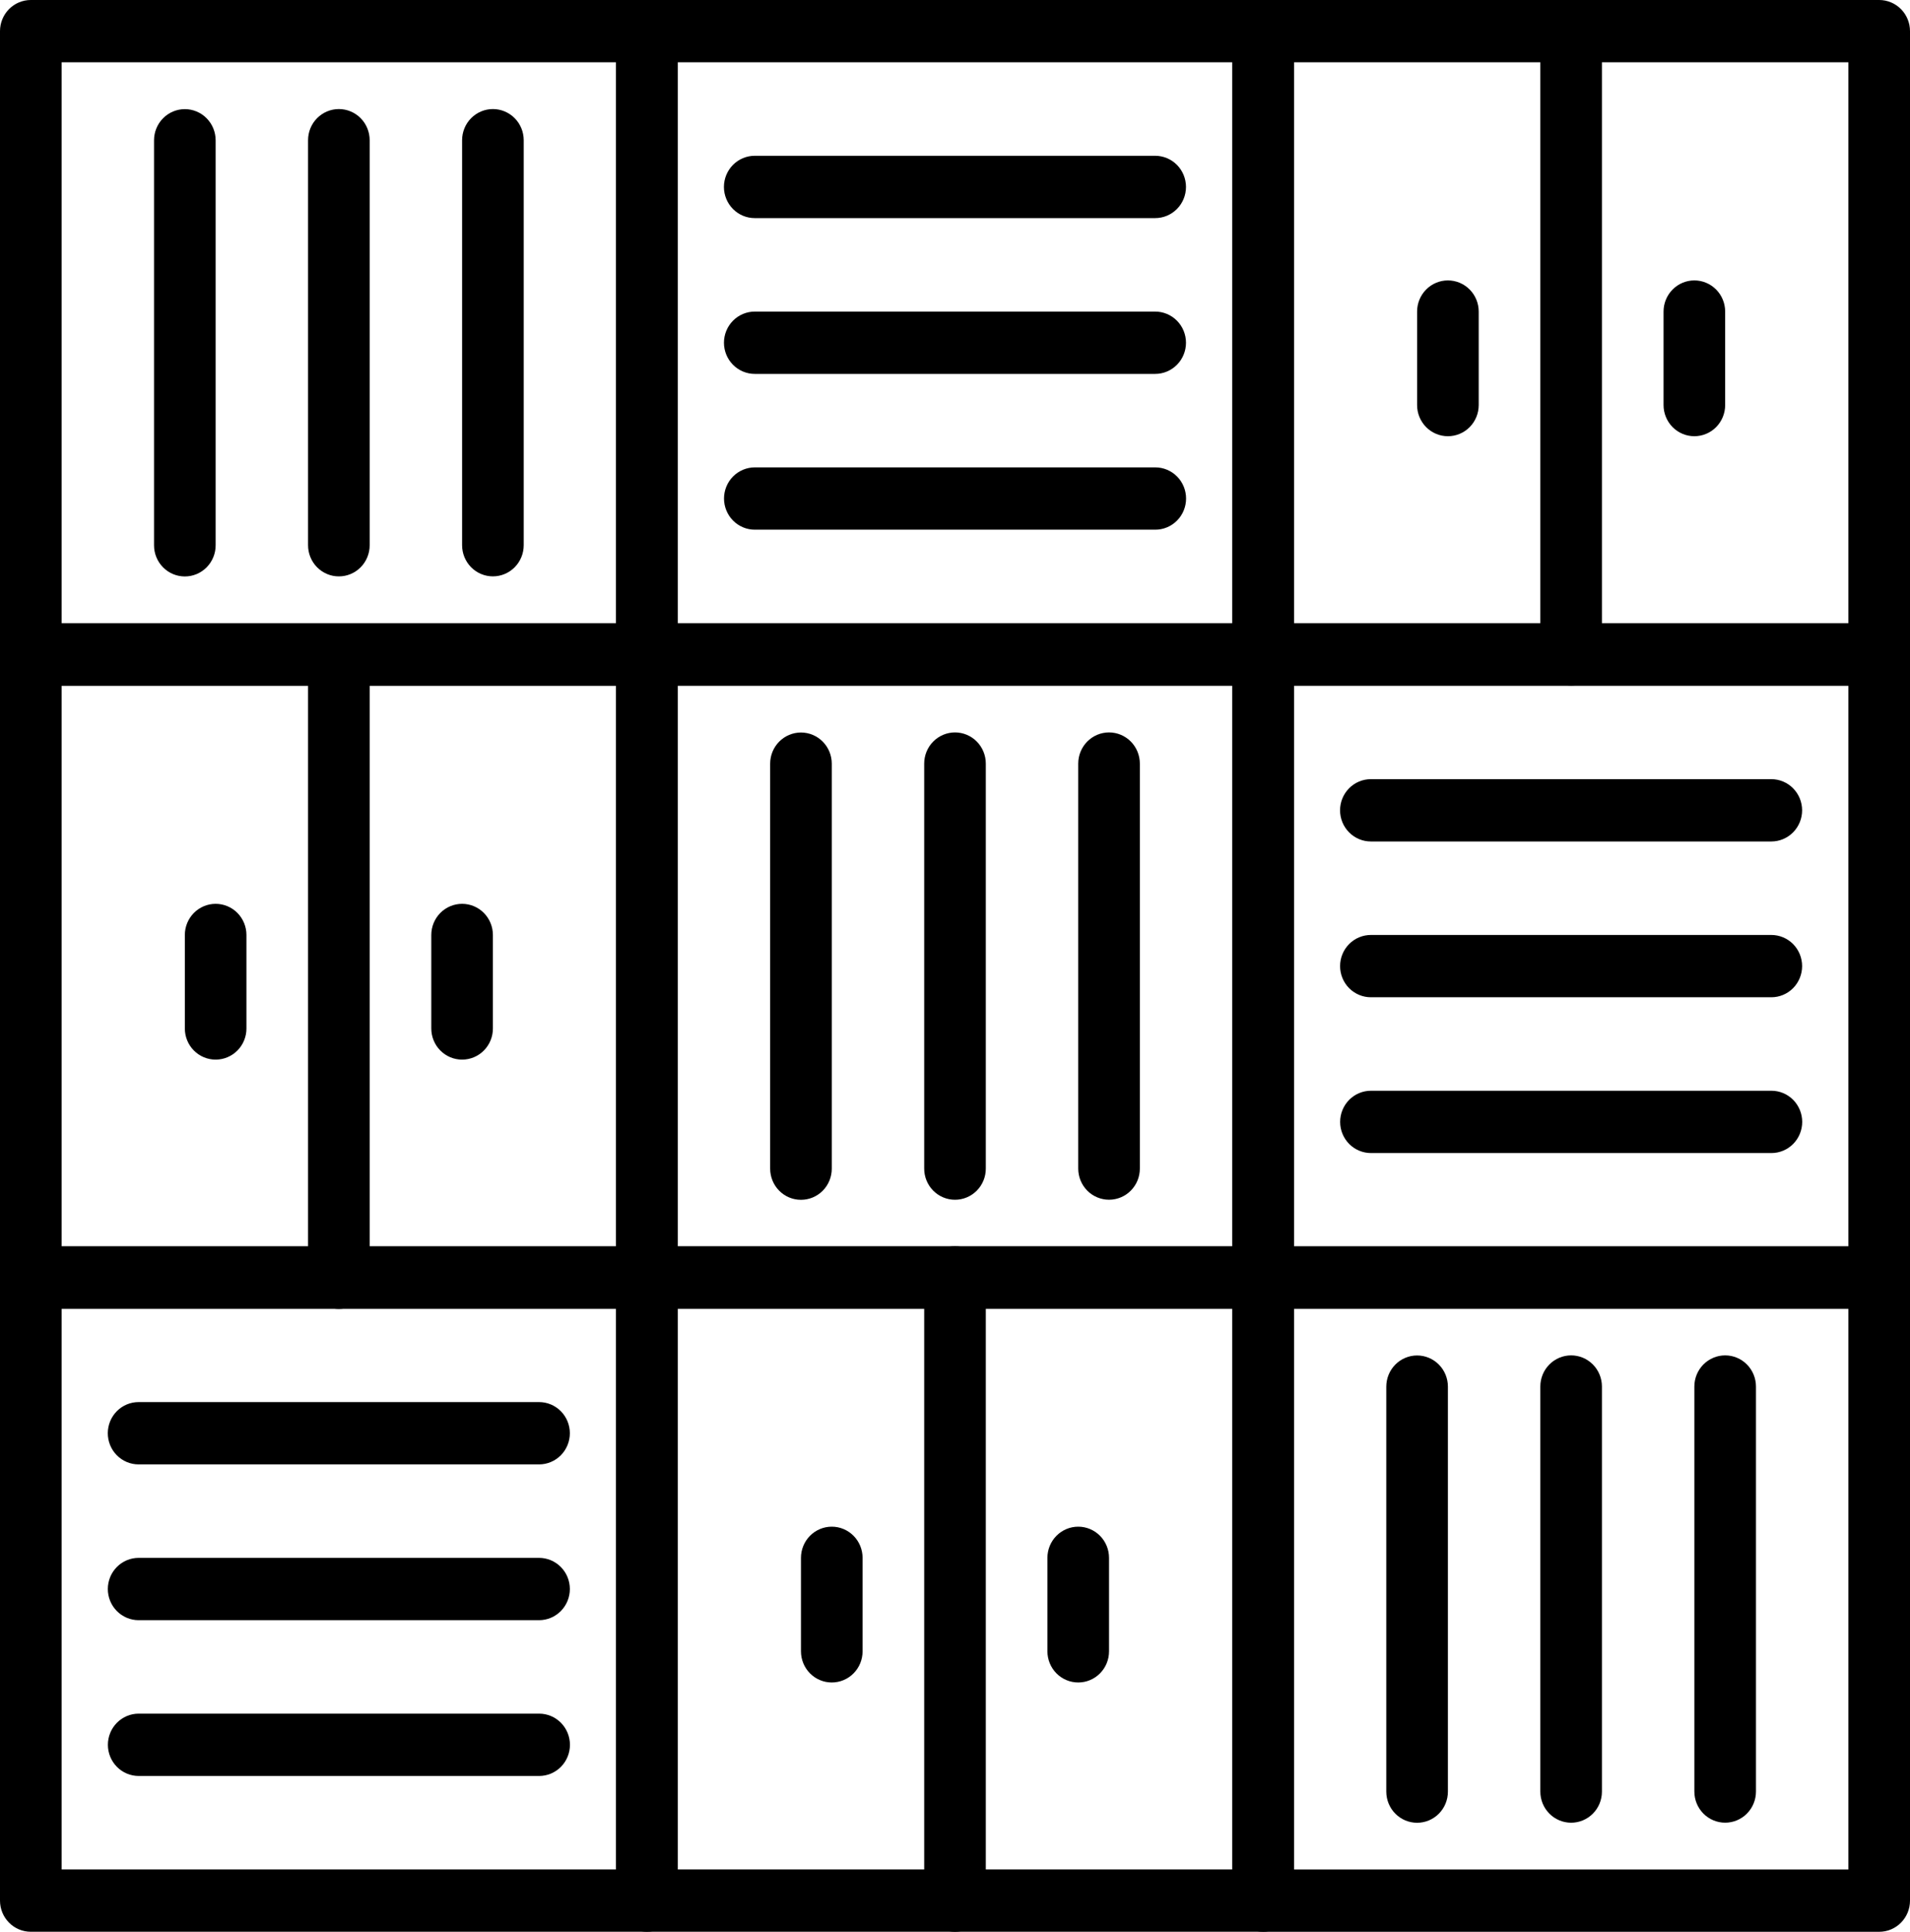
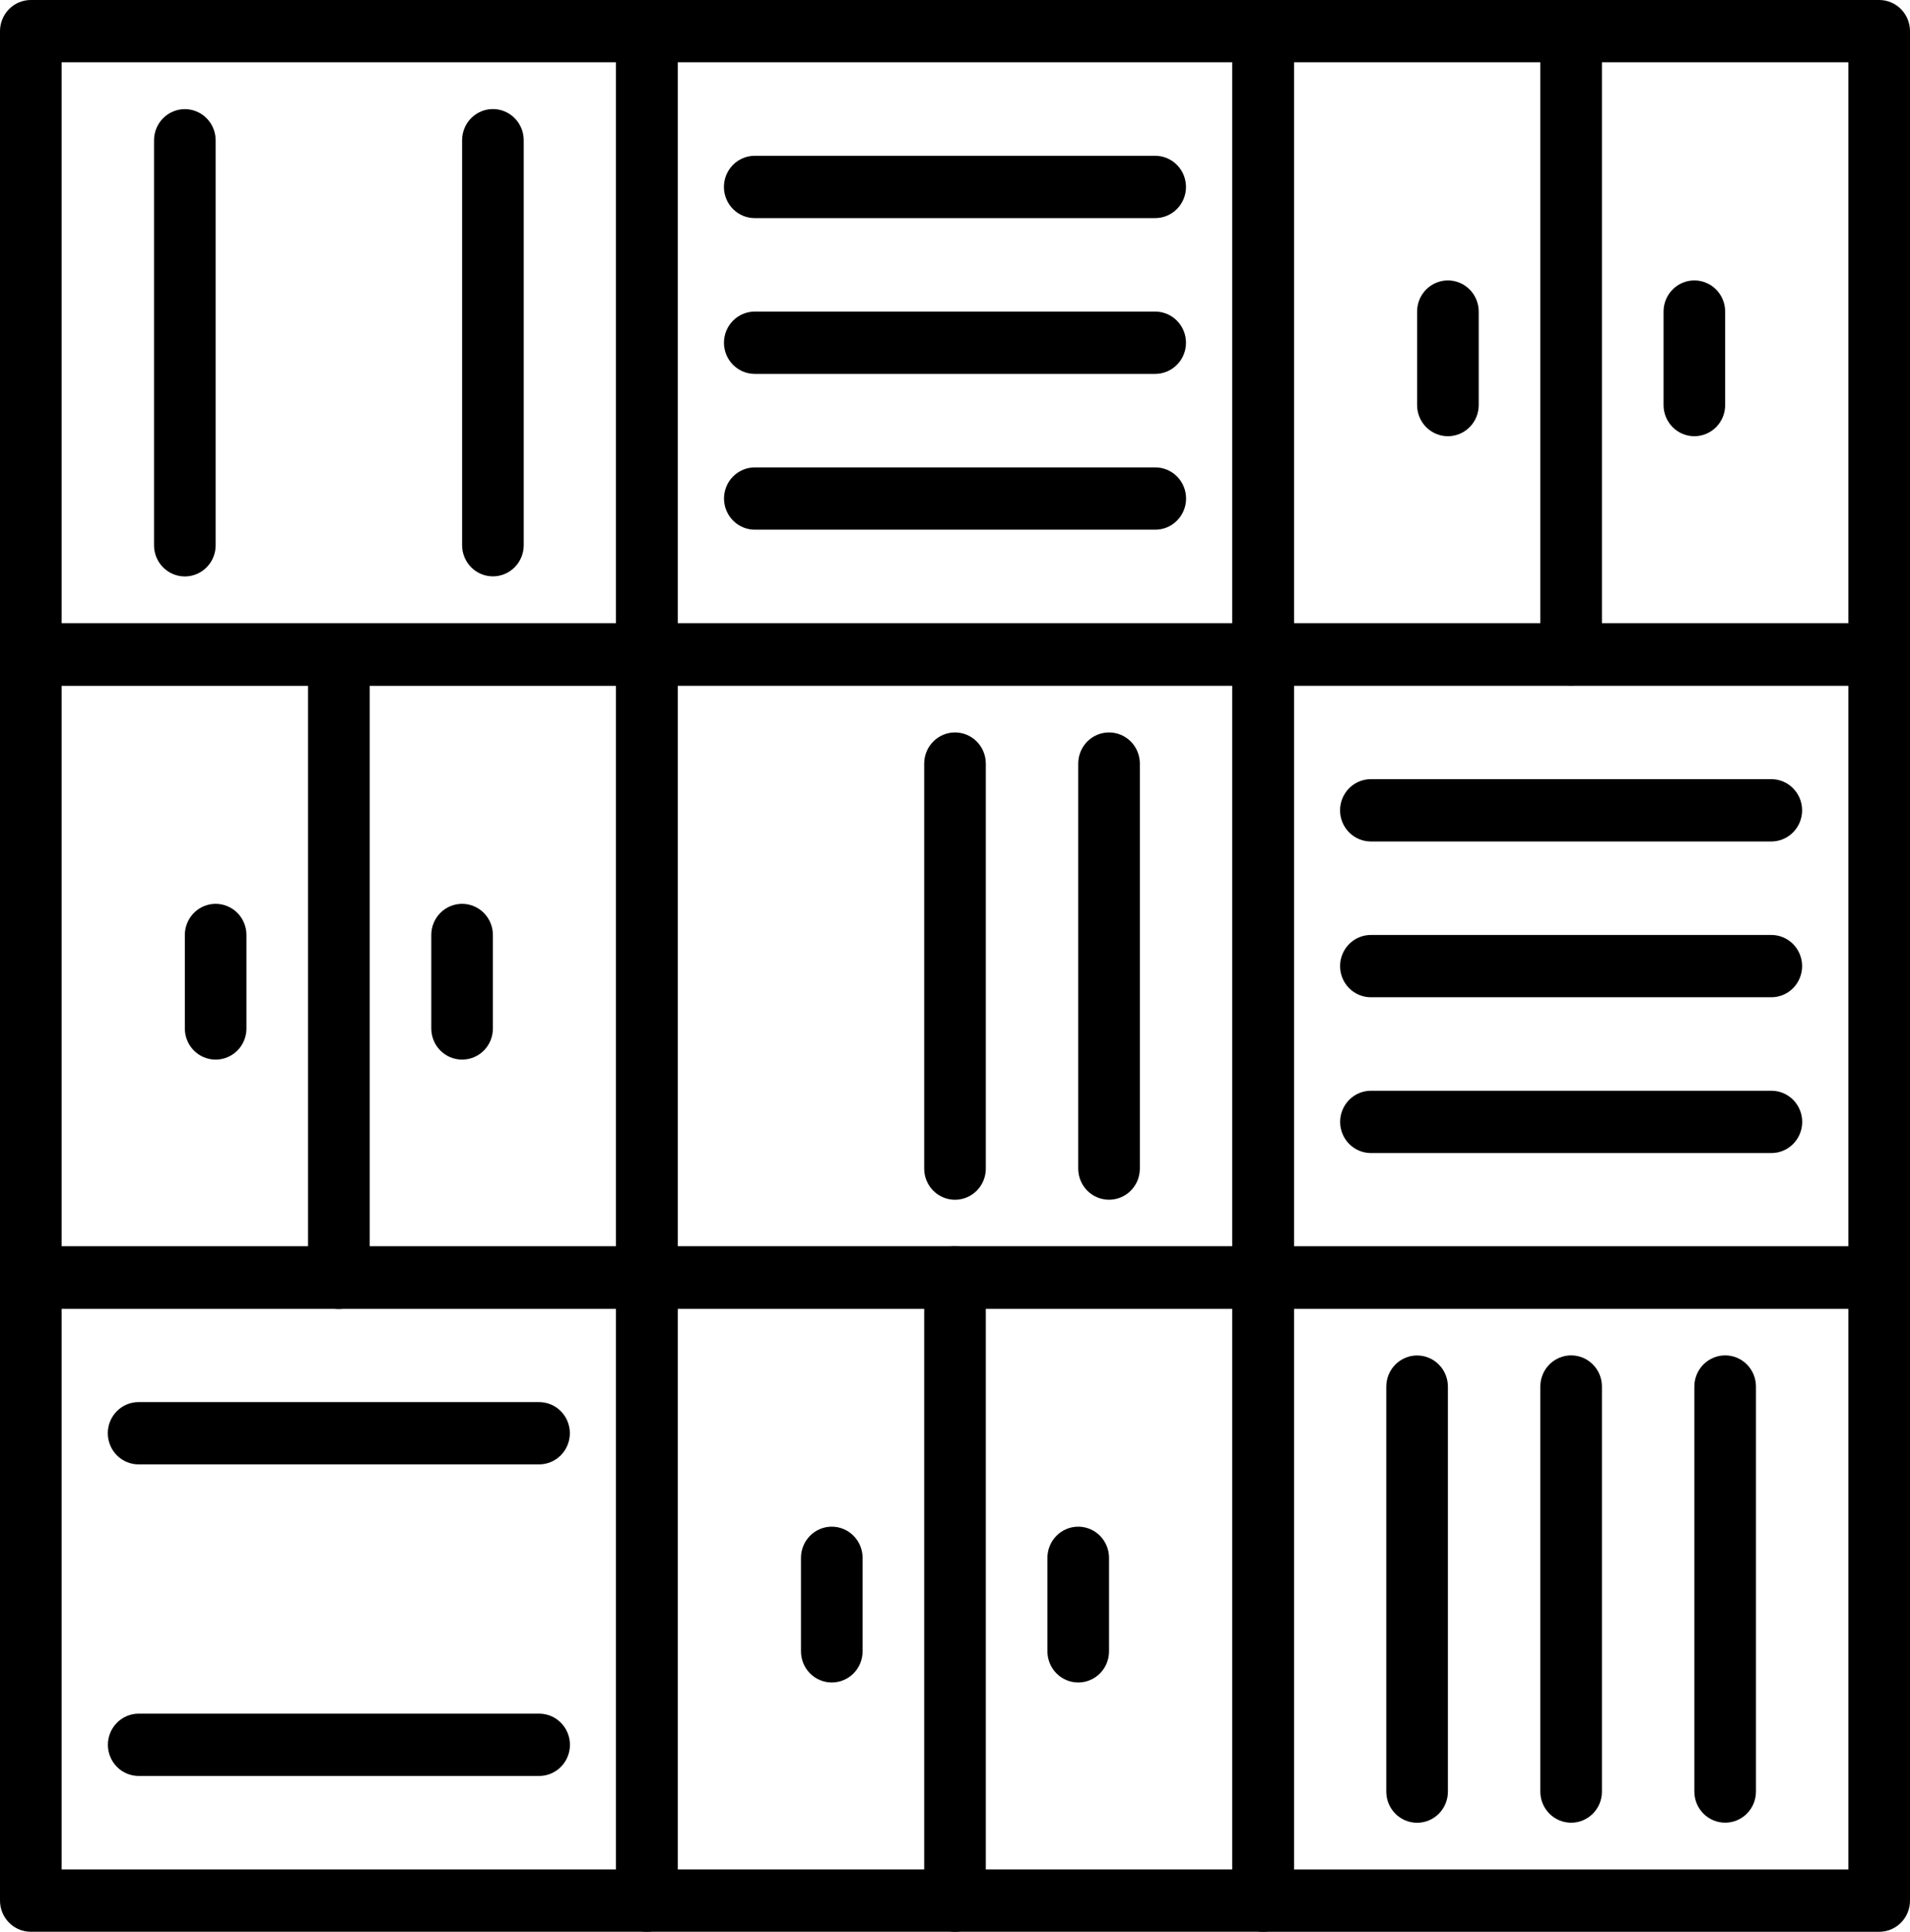
<svg xmlns="http://www.w3.org/2000/svg" width="174" height="176" viewBox="0 0 174 176" fill="none">
  <path d="M143.129 62.455C142.76 62.455 142.395 62.381 142.055 62.239C141.714 62.096 141.405 61.887 141.144 61.623C140.883 61.36 140.677 61.047 140.536 60.702C140.395 60.358 140.322 59.989 140.323 59.616V2.839C140.323 2.086 140.618 1.364 141.144 0.831C141.671 0.299 142.385 0 143.129 0C143.873 0 144.587 0.299 145.113 0.831C145.64 1.364 145.935 2.086 145.935 2.839V59.616C145.936 59.989 145.863 60.358 145.722 60.702C145.581 61.047 145.375 61.36 145.114 61.623C144.853 61.887 144.544 62.096 144.203 62.239C143.863 62.381 143.498 62.455 143.129 62.455Z" fill="black" />
  <path d="M131.903 39.742C131.535 39.742 131.169 39.669 130.829 39.526C130.488 39.384 130.179 39.175 129.918 38.911C129.658 38.647 129.451 38.334 129.31 37.99C129.169 37.645 129.096 37.276 129.097 36.903V28.387C129.097 27.634 129.392 26.912 129.919 26.38C130.445 25.847 131.159 25.548 131.903 25.548C132.647 25.548 133.361 25.847 133.888 26.38C134.414 26.912 134.71 27.634 134.71 28.387V36.903C134.71 37.276 134.637 37.645 134.496 37.99C134.355 38.334 134.149 38.647 133.888 38.911C133.627 39.175 133.318 39.384 132.977 39.526C132.637 39.669 132.272 39.742 131.903 39.742Z" fill="black" />
  <path d="M154.355 39.742C153.986 39.742 153.621 39.669 153.281 39.526C152.94 39.384 152.631 39.175 152.37 38.911C152.109 38.647 151.903 38.334 151.762 37.99C151.621 37.645 151.548 37.276 151.548 36.903V28.387C151.548 27.634 151.844 26.912 152.37 26.38C152.897 25.847 153.61 25.548 154.355 25.548C155.099 25.548 155.813 25.847 156.339 26.38C156.866 26.912 157.161 27.634 157.161 28.387V36.903C157.161 37.276 157.089 37.645 156.948 37.99C156.807 38.334 156.6 38.647 156.34 38.911C156.079 39.175 155.77 39.384 155.429 39.526C155.088 39.669 154.723 39.742 154.355 39.742Z" fill="black" />
  <path d="M171.194 62.452H115.065C114.696 62.452 114.331 62.379 113.99 62.236C113.65 62.093 113.34 61.884 113.08 61.621C112.819 61.357 112.612 61.044 112.471 60.7C112.33 60.355 112.258 59.986 112.258 59.613V2.839C112.258 2.466 112.33 2.097 112.471 1.752C112.612 1.408 112.819 1.095 113.08 0.831C113.34 0.567 113.65 0.358 113.99 0.216C114.331 0.073 114.696 -0 115.065 4.61716e-07H171.194C171.562 -0 171.927 0.073 172.268 0.216C172.608 0.358 172.918 0.567 173.178 0.831C173.439 1.095 173.646 1.408 173.787 1.752C173.928 2.097 174 2.466 174 2.839V59.613C174 59.986 173.928 60.355 173.787 60.7C173.646 61.044 173.439 61.357 173.178 61.621C172.918 61.884 172.608 62.093 172.268 62.236C171.927 62.379 171.562 62.452 171.194 62.452ZM117.871 56.774H168.387V5.677H117.871V56.774Z" fill="black" />
  <path d="M30.871 119.254C30.502 119.254 30.137 119.181 29.797 119.038C29.456 118.895 29.147 118.686 28.886 118.423C28.625 118.159 28.419 117.846 28.278 117.502C28.137 117.157 28.064 116.788 28.064 116.415V59.635C28.064 58.882 28.36 58.16 28.886 57.628C29.413 57.096 30.127 56.796 30.871 56.796C31.615 56.796 32.329 57.096 32.855 57.628C33.382 58.16 33.677 58.882 33.677 59.635V116.415C33.678 116.788 33.605 117.157 33.464 117.502C33.323 117.846 33.117 118.159 32.856 118.423C32.595 118.686 32.286 118.895 31.945 119.038C31.605 119.181 31.239 119.254 30.871 119.254Z" fill="black" />
  <path d="M19.645 96.538C19.276 96.538 18.911 96.465 18.571 96.323C18.23 96.18 17.921 95.971 17.66 95.707C17.399 95.444 17.193 95.131 17.052 94.786C16.911 94.442 16.838 94.072 16.839 93.7V85.183C16.839 84.431 17.134 83.709 17.661 83.176C18.187 82.644 18.901 82.345 19.645 82.345C20.389 82.345 21.103 82.644 21.63 83.176C22.156 83.709 22.451 84.431 22.451 85.183V93.7C22.452 94.072 22.379 94.442 22.238 94.786C22.097 95.131 21.891 95.444 21.63 95.707C21.369 95.971 21.06 96.18 20.719 96.323C20.379 96.465 20.014 96.538 19.645 96.538Z" fill="black" />
  <path d="M42.097 96.538C41.728 96.538 41.363 96.465 41.023 96.323C40.682 96.18 40.372 95.971 40.112 95.707C39.851 95.444 39.644 95.131 39.504 94.786C39.362 94.442 39.29 94.072 39.29 93.7V85.183C39.29 84.431 39.586 83.709 40.112 83.176C40.639 82.644 41.352 82.345 42.097 82.345C42.841 82.345 43.555 82.644 44.081 83.176C44.608 83.709 44.903 84.431 44.903 85.183V93.7C44.903 94.072 44.831 94.442 44.69 94.786C44.549 95.131 44.342 95.444 44.082 95.707C43.821 95.971 43.512 96.18 43.171 96.323C42.83 96.465 42.465 96.538 42.097 96.538Z" fill="black" />
  <path d="M58.935 119.25H2.806C2.438 119.251 2.073 119.177 1.732 119.035C1.392 118.892 1.082 118.683 0.822 118.419C0.561 118.156 0.354 117.843 0.213 117.498C0.072 117.154 -0 116.785 4.72637e-07 116.412V59.638C-0 59.265 0.072 58.895 0.213 58.551C0.354 58.206 0.561 57.893 0.822 57.63C1.082 57.366 1.392 57.157 1.732 57.014C2.073 56.872 2.438 56.799 2.806 56.799H58.935C59.304 56.799 59.669 56.872 60.01 57.014C60.35 57.157 60.66 57.366 60.92 57.63C61.181 57.893 61.388 58.206 61.529 58.551C61.67 58.895 61.742 59.265 61.742 59.638V116.412C61.742 116.785 61.67 117.154 61.529 117.498C61.388 117.843 61.181 118.156 60.92 118.419C60.66 118.683 60.35 118.892 60.01 119.035C59.669 119.177 59.304 119.251 58.935 119.25ZM5.613 113.573H56.129V62.476H5.613V113.573Z" fill="black" />
  <path d="M87 176C86.631 176 86.266 175.927 85.926 175.784C85.585 175.642 85.276 175.433 85.015 175.169C84.754 174.906 84.548 174.592 84.407 174.248C84.266 173.903 84.193 173.534 84.194 173.161V116.382C84.194 115.629 84.489 114.907 85.016 114.374C85.542 113.842 86.256 113.543 87 113.543C87.744 113.543 88.458 113.842 88.984 114.374C89.511 114.907 89.806 115.629 89.806 116.382V173.161C89.807 173.534 89.734 173.903 89.593 174.248C89.452 174.592 89.246 174.906 88.985 175.169C88.724 175.433 88.415 175.642 88.074 175.784C87.734 175.927 87.369 176 87 176Z" fill="black" />
  <path d="M75.774 153.285C75.406 153.285 75.041 153.212 74.7 153.069C74.359 152.927 74.05 152.718 73.789 152.454C73.529 152.19 73.322 151.877 73.181 151.533C73.04 151.188 72.968 150.819 72.968 150.446V141.93C72.968 141.177 73.263 140.455 73.79 139.923C74.316 139.39 75.03 139.091 75.774 139.091C76.519 139.091 77.232 139.39 77.759 139.923C78.285 140.455 78.581 141.177 78.581 141.93V150.446C78.581 150.819 78.508 151.188 78.368 151.533C78.227 151.877 78.02 152.19 77.759 152.454C77.499 152.718 77.189 152.927 76.849 153.069C76.508 153.212 76.143 153.285 75.774 153.285Z" fill="black" />
  <path d="M98.226 153.285C97.857 153.285 97.492 153.212 97.152 153.069C96.811 152.927 96.502 152.718 96.241 152.454C95.98 152.19 95.774 151.877 95.633 151.533C95.492 151.188 95.419 150.819 95.419 150.446V141.93C95.419 141.177 95.715 140.455 96.241 139.923C96.768 139.39 97.482 139.091 98.226 139.091C98.97 139.091 99.684 139.39 100.21 139.923C100.737 140.455 101.032 141.177 101.032 141.93V150.446C101.033 150.819 100.96 151.188 100.819 151.533C100.678 151.877 100.471 152.19 100.211 152.454C99.95 152.718 99.641 152.927 99.3 153.069C98.96 153.212 98.594 153.285 98.226 153.285Z" fill="black" />
  <path d="M115.065 175.997H58.936C58.567 175.997 58.202 175.924 57.861 175.781C57.521 175.639 57.211 175.43 56.951 175.166C56.69 174.902 56.483 174.589 56.342 174.245C56.201 173.9 56.129 173.531 56.129 173.158V116.384C56.129 116.011 56.201 115.642 56.342 115.298C56.483 114.953 56.69 114.64 56.951 114.376C57.211 114.113 57.521 113.904 57.861 113.761C58.202 113.618 58.567 113.545 58.936 113.545H115.065C115.433 113.545 115.798 113.618 116.139 113.761C116.479 113.904 116.789 114.113 117.05 114.376C117.31 114.64 117.517 114.953 117.658 115.298C117.799 115.642 117.871 116.011 117.871 116.384V173.158C117.871 173.531 117.799 173.9 117.658 174.245C117.517 174.589 117.31 174.902 117.05 175.166C116.789 175.43 116.479 175.639 116.139 175.781C115.798 175.924 115.433 175.997 115.065 175.997ZM61.742 170.32H112.258V119.223H61.742V170.32Z" fill="black" />
  <path d="M171.194 119.246H115.065C114.696 119.246 114.331 119.173 113.99 119.03C113.65 118.887 113.34 118.678 113.08 118.415C112.819 118.151 112.612 117.838 112.471 117.493C112.33 117.149 112.258 116.78 112.258 116.407V59.633C112.258 59.26 112.33 58.891 112.471 58.546C112.612 58.202 112.819 57.889 113.08 57.625C113.34 57.361 113.65 57.152 113.99 57.01C114.331 56.867 114.696 56.794 115.065 56.794H171.194C171.562 56.794 171.927 56.867 172.268 57.01C172.608 57.152 172.918 57.361 173.178 57.625C173.439 57.889 173.646 58.202 173.787 58.546C173.928 58.891 174 59.26 174 59.633V116.407C174 116.78 173.928 117.149 173.787 117.493C173.646 117.838 173.439 118.151 173.178 118.415C172.918 118.678 172.608 118.887 172.268 119.03C171.927 119.173 171.562 119.246 171.194 119.246ZM117.871 113.568H168.387V62.471H117.871V113.568Z" fill="black" />
  <path d="M161.366 76.665H124.884C124.14 76.665 123.426 76.366 122.9 75.833C122.374 75.301 122.078 74.579 122.078 73.826C122.078 73.073 122.374 72.351 122.9 71.819C123.426 71.286 124.14 70.987 124.884 70.987H161.365C162.11 70.987 162.824 71.286 163.35 71.819C163.876 72.351 164.172 73.073 164.172 73.826C164.172 74.579 163.876 75.301 163.35 75.833C162.824 76.366 162.11 76.665 161.366 76.665Z" fill="black" />
  <path d="M161.374 105.051H124.893C124.149 105.051 123.435 104.752 122.908 104.22C122.382 103.688 122.086 102.966 122.086 102.213C122.086 101.46 122.382 100.738 122.908 100.205C123.435 99.673 124.149 99.374 124.893 99.374H161.374C162.118 99.374 162.832 99.673 163.358 100.205C163.885 100.738 164.18 101.46 164.18 102.213C164.18 102.966 163.885 103.688 163.358 104.22C162.832 104.752 162.118 105.051 161.374 105.051Z" fill="black" />
  <path d="M161.366 90.858H124.887C124.143 90.858 123.429 90.559 122.903 90.027C122.376 89.494 122.081 88.772 122.081 88.019C122.081 87.266 122.376 86.544 122.903 86.012C123.429 85.48 124.143 85.181 124.887 85.181H161.366C162.11 85.181 162.824 85.48 163.35 86.012C163.876 86.544 164.172 87.266 164.172 88.019C164.172 88.772 163.876 89.494 163.35 90.027C162.824 90.559 162.11 90.858 161.366 90.858Z" fill="black" />
  <path d="M58.935 175.997H2.806C2.438 175.997 2.073 175.924 1.732 175.781C1.392 175.639 1.082 175.43 0.822 175.166C0.561 174.902 0.354 174.589 0.213 174.245C0.072 173.9 -0 173.531 4.72637e-07 173.158V116.384C-0 116.011 0.072 115.642 0.213 115.298C0.354 114.953 0.561 114.64 0.822 114.376C1.082 114.113 1.392 113.904 1.732 113.761C2.073 113.618 2.438 113.545 2.806 113.545H58.935C59.304 113.545 59.669 113.618 60.01 113.761C60.35 113.904 60.66 114.113 60.92 114.376C61.181 114.64 61.388 114.953 61.529 115.298C61.67 115.642 61.742 116.011 61.742 116.384V173.158C61.742 173.531 61.67 173.9 61.529 174.245C61.388 174.589 61.181 174.902 60.92 175.166C60.66 175.43 60.35 175.639 60.01 175.781C59.669 175.924 59.304 175.997 58.935 175.997ZM5.613 170.32H56.129V119.223H5.613V170.32Z" fill="black" />
  <path d="M49.108 133.416H12.626C11.882 133.416 11.168 133.117 10.642 132.585C10.116 132.052 9.82 131.33 9.82 130.577C9.82 129.825 10.116 129.103 10.642 128.57C11.168 128.038 11.882 127.739 12.626 127.739H49.107C49.852 127.739 50.566 128.038 51.092 128.57C51.618 129.103 51.914 129.825 51.914 130.577C51.914 131.33 51.618 132.052 51.092 132.585C50.566 133.117 49.852 133.416 49.108 133.416Z" fill="black" />
  <path d="M49.116 161.803H12.635C11.89 161.803 11.176 161.504 10.65 160.971C10.124 160.439 9.828 159.717 9.828 158.964C9.828 158.211 10.124 157.489 10.65 156.957C11.176 156.425 11.89 156.125 12.635 156.125H49.116C49.86 156.125 50.574 156.425 51.1 156.957C51.626 157.489 51.922 158.211 51.922 158.964C51.922 159.717 51.626 160.439 51.1 160.971C50.574 161.504 49.86 161.803 49.116 161.803Z" fill="black" />
-   <path d="M49.108 147.61H12.629C11.885 147.61 11.171 147.31 10.645 146.778C10.118 146.246 9.823 145.524 9.823 144.771C9.823 144.018 10.118 143.296 10.645 142.764C11.171 142.231 11.885 141.932 12.629 141.932H49.108C49.852 141.932 50.566 142.231 51.092 142.764C51.618 143.296 51.914 144.018 51.914 144.771C51.914 145.524 51.618 146.246 51.092 146.778C50.566 147.31 49.852 147.61 49.108 147.61Z" fill="black" />
  <path d="M115.065 62.452H58.936C58.567 62.452 58.202 62.379 57.861 62.236C57.521 62.093 57.211 61.884 56.951 61.621C56.69 61.357 56.483 61.044 56.342 60.7C56.201 60.355 56.129 59.986 56.129 59.613V2.839C56.129 2.466 56.201 2.097 56.342 1.752C56.483 1.408 56.69 1.095 56.951 0.831C57.211 0.567 57.521 0.358 57.861 0.216C58.202 0.073 58.567 -0 58.936 4.61716e-07H115.065C115.433 -0 115.798 0.073 116.139 0.216C116.479 0.358 116.789 0.567 117.05 0.831C117.31 1.095 117.517 1.408 117.658 1.752C117.799 2.097 117.871 2.466 117.871 2.839V59.613C117.871 59.986 117.799 60.355 117.658 60.7C117.517 61.044 117.31 61.357 117.05 61.621C116.789 61.884 116.479 62.093 116.139 62.236C115.798 62.379 115.433 62.452 115.065 62.452ZM61.742 56.774H112.258V5.677H61.742V56.774Z" fill="black" />
  <path d="M105.237 19.871H68.755C68.011 19.871 67.297 19.572 66.771 19.039C66.245 18.507 65.949 17.785 65.949 17.032C65.949 16.279 66.245 15.557 66.771 15.025C67.297 14.492 68.011 14.193 68.755 14.193H105.236C105.981 14.193 106.695 14.492 107.221 15.025C107.747 15.557 108.043 16.279 108.043 17.032C108.043 17.785 107.747 18.507 107.221 19.039C106.695 19.572 105.981 19.871 105.237 19.871Z" fill="black" />
  <path d="M105.245 48.258H68.764C68.02 48.258 67.306 47.959 66.779 47.426C66.253 46.894 65.957 46.172 65.957 45.419C65.957 44.666 66.253 43.944 66.779 43.412C67.306 42.88 68.02 42.581 68.764 42.581H105.245C105.989 42.581 106.703 42.88 107.229 43.412C107.756 43.944 108.051 44.666 108.051 45.419C108.051 46.172 107.756 46.894 107.229 47.426C106.703 47.959 105.989 48.258 105.245 48.258Z" fill="black" />
  <path d="M105.237 34.065H68.758C68.014 34.065 67.3 33.766 66.774 33.233C66.248 32.701 65.952 31.979 65.952 31.226C65.952 30.473 66.248 29.751 66.774 29.219C67.3 28.686 68.014 28.387 68.758 28.387H105.237C105.981 28.387 106.695 28.686 107.221 29.219C107.747 29.751 108.043 30.473 108.043 31.226C108.043 31.979 107.747 32.701 107.221 33.233C106.695 33.766 105.981 34.065 105.237 34.065Z" fill="black" />
  <path d="M115.065 119.246H58.936C58.567 119.246 58.202 119.173 57.861 119.03C57.521 118.887 57.211 118.678 56.951 118.415C56.69 118.151 56.483 117.838 56.342 117.493C56.201 117.149 56.129 116.78 56.129 116.407V59.633C56.129 59.26 56.201 58.891 56.342 58.546C56.483 58.202 56.69 57.889 56.951 57.625C57.211 57.361 57.521 57.152 57.861 57.01C58.202 56.867 58.567 56.794 58.936 56.794H115.065C115.433 56.794 115.798 56.867 116.139 57.01C116.479 57.152 116.789 57.361 117.05 57.625C117.31 57.889 117.517 58.202 117.658 58.546C117.799 58.891 117.871 59.26 117.871 59.633V116.407C117.871 116.78 117.799 117.149 117.658 117.493C117.517 117.838 117.31 118.151 117.05 118.415C116.789 118.678 116.479 118.887 116.139 119.03C115.798 119.173 115.433 119.246 115.065 119.246ZM61.742 113.568H112.258V62.471H61.742V113.568Z" fill="black" />
  <path d="M101.032 109.304C100.664 109.304 100.299 109.231 99.958 109.088C99.618 108.946 99.308 108.737 99.047 108.473C98.787 108.209 98.58 107.896 98.439 107.552C98.298 107.207 98.226 106.838 98.226 106.465V69.568C98.226 68.815 98.522 68.093 99.048 67.56C99.574 67.028 100.288 66.729 101.032 66.729C101.777 66.729 102.49 67.028 103.017 67.56C103.543 68.093 103.839 68.815 103.839 69.568V106.465C103.839 106.838 103.767 107.207 103.626 107.552C103.485 107.896 103.278 108.209 103.017 108.473C102.757 108.737 102.447 108.946 102.107 109.088C101.766 109.231 101.401 109.304 101.032 109.304Z" fill="black" />
-   <path d="M72.968 109.312C72.599 109.312 72.234 109.239 71.894 109.097C71.553 108.954 71.243 108.745 70.983 108.481C70.722 108.218 70.516 107.905 70.375 107.56C70.234 107.216 70.161 106.846 70.161 106.474V69.576C70.161 68.823 70.457 68.101 70.983 67.569C71.51 67.036 72.224 66.737 72.968 66.737C73.712 66.737 74.426 67.036 74.952 67.569C75.479 68.101 75.774 68.823 75.774 69.576V106.474C75.775 106.846 75.702 107.216 75.561 107.56C75.42 107.905 75.213 108.218 74.953 108.481C74.692 108.745 74.383 108.954 74.042 109.097C73.701 109.239 73.336 109.312 72.968 109.312Z" fill="black" />
  <path d="M87 109.307C86.631 109.307 86.266 109.234 85.926 109.091C85.585 108.949 85.276 108.739 85.015 108.476C84.754 108.212 84.548 107.899 84.407 107.555C84.266 107.21 84.193 106.841 84.194 106.468V69.568C84.194 68.815 84.489 68.093 85.016 67.56C85.542 67.028 86.256 66.729 87 66.729C87.744 66.729 88.458 67.028 88.984 67.56C89.511 68.093 89.806 68.815 89.806 69.568V106.468C89.807 106.841 89.734 107.21 89.593 107.555C89.452 107.899 89.246 108.212 88.985 108.476C88.724 108.739 88.415 108.949 88.074 109.091C87.734 109.234 87.369 109.307 87 109.307Z" fill="black" />
  <path d="M58.935 62.452H2.806C2.438 62.452 2.073 62.379 1.732 62.236C1.392 62.093 1.082 61.884 0.822 61.621C0.561 61.357 0.354 61.044 0.213 60.7C0.072 60.355 -0 59.986 4.5647e-07 59.613V2.839C-0 2.466 0.072 2.097 0.213 1.752C0.354 1.408 0.561 1.095 0.822 0.831C1.082 0.567 1.392 0.358 1.732 0.216C2.073 0.073 2.438 -0 2.806 4.61716e-07H58.935C59.304 -0 59.669 0.073 60.01 0.216C60.35 0.358 60.66 0.567 60.92 0.831C61.181 1.095 61.388 1.408 61.529 1.752C61.67 2.097 61.742 2.466 61.742 2.839V59.613C61.742 59.986 61.67 60.355 61.529 60.7C61.388 61.044 61.181 61.357 60.92 61.621C60.66 61.884 60.35 62.093 60.01 62.236C59.669 62.379 59.304 62.452 58.935 62.452ZM5.613 56.774H56.129V5.677H5.613V56.774Z" fill="black" />
  <path d="M44.903 52.511C44.535 52.511 44.169 52.438 43.829 52.295C43.488 52.152 43.179 51.943 42.918 51.68C42.658 51.416 42.451 51.103 42.31 50.758C42.169 50.414 42.096 50.045 42.097 49.672V12.774C42.097 12.021 42.392 11.299 42.919 10.767C43.445 10.235 44.159 9.936 44.903 9.936C45.647 9.936 46.361 10.235 46.888 10.767C47.414 11.299 47.71 12.021 47.71 12.774V49.672C47.71 50.045 47.637 50.414 47.496 50.758C47.355 51.103 47.149 51.416 46.888 51.68C46.627 51.943 46.318 52.152 45.977 52.295C45.637 52.438 45.272 52.511 44.903 52.511Z" fill="black" />
  <path d="M16.839 52.519C16.47 52.519 16.105 52.446 15.764 52.303C15.424 52.16 15.114 51.951 14.854 51.688C14.593 51.424 14.386 51.111 14.245 50.766C14.104 50.422 14.032 50.053 14.032 49.68V12.782C14.032 12.029 14.328 11.307 14.854 10.775C15.38 10.242 16.094 9.943 16.839 9.943C17.583 9.943 18.297 10.242 18.823 10.775C19.349 11.307 19.645 12.029 19.645 12.782V49.68C19.645 50.053 19.573 50.422 19.432 50.766C19.291 51.111 19.084 51.424 18.824 51.688C18.563 51.951 18.253 52.16 17.913 52.303C17.572 52.446 17.207 52.519 16.839 52.519Z" fill="black" />
-   <path d="M30.871 52.513C30.502 52.514 30.137 52.44 29.797 52.298C29.456 52.155 29.147 51.946 28.886 51.682C28.625 51.419 28.419 51.106 28.278 50.761C28.137 50.417 28.064 50.047 28.064 49.675V12.774C28.064 12.021 28.36 11.299 28.886 10.767C29.413 10.235 30.127 9.936 30.871 9.936C31.615 9.936 32.329 10.235 32.855 10.767C33.382 11.299 33.677 12.021 33.677 12.774V49.675C33.678 50.047 33.605 50.417 33.464 50.761C33.323 51.106 33.117 51.419 32.856 51.682C32.595 51.946 32.286 52.155 31.945 52.298C31.605 52.44 31.239 52.514 30.871 52.513Z" fill="black" />
  <path d="M171.194 176H115.065C114.696 176 114.331 175.927 113.99 175.784C113.65 175.642 113.34 175.433 113.08 175.169C112.819 174.905 112.612 174.592 112.471 174.248C112.33 173.903 112.258 173.534 112.258 173.161V116.387C112.258 116.014 112.33 115.645 112.471 115.3C112.612 114.956 112.819 114.643 113.08 114.379C113.34 114.116 113.65 113.907 113.99 113.764C114.331 113.621 114.696 113.548 115.065 113.548H171.194C171.562 113.548 171.927 113.621 172.268 113.764C172.608 113.907 172.918 114.116 173.178 114.379C173.439 114.643 173.646 114.956 173.787 115.3C173.928 115.645 174 116.014 174 116.387V173.161C174 173.534 173.928 173.903 173.787 174.248C173.646 174.592 173.439 174.905 173.178 175.169C172.918 175.433 172.608 175.642 172.268 175.784C171.927 175.927 171.562 176 171.194 176ZM117.871 170.323H168.387V119.226H117.871V170.323Z" fill="black" />
  <path d="M157.161 166.059C156.793 166.059 156.428 165.986 156.087 165.843C155.746 165.701 155.437 165.492 155.176 165.228C154.916 164.964 154.709 164.651 154.568 164.307C154.427 163.962 154.355 163.593 154.355 163.22V126.323C154.355 125.57 154.65 124.848 155.177 124.315C155.703 123.783 156.417 123.484 157.161 123.484C157.906 123.484 158.619 123.783 159.146 124.315C159.672 124.848 159.968 125.57 159.968 126.323V163.22C159.968 163.593 159.895 163.962 159.754 164.307C159.614 164.651 159.407 164.964 159.146 165.228C158.886 165.492 158.576 165.701 158.235 165.843C157.895 165.986 157.53 166.059 157.161 166.059Z" fill="black" />
  <path d="M129.097 166.067C128.728 166.067 128.363 165.994 128.023 165.852C127.682 165.709 127.372 165.5 127.112 165.236C126.851 164.973 126.644 164.66 126.503 164.315C126.363 163.971 126.29 163.601 126.29 163.228V126.331C126.29 125.578 126.586 124.856 127.112 124.324C127.639 123.791 128.352 123.492 129.097 123.492C129.841 123.492 130.555 123.791 131.081 124.324C131.608 124.856 131.903 125.578 131.903 126.331V163.228C131.903 163.601 131.831 163.971 131.69 164.315C131.549 164.66 131.342 164.973 131.082 165.236C130.821 165.5 130.512 165.709 130.171 165.852C129.83 165.994 129.465 166.067 129.097 166.067Z" fill="black" />
  <path d="M143.129 166.062C142.76 166.062 142.395 165.989 142.055 165.846C141.714 165.703 141.405 165.494 141.144 165.231C140.883 164.967 140.677 164.654 140.536 164.31C140.395 163.965 140.322 163.596 140.323 163.223V126.323C140.323 125.57 140.618 124.848 141.144 124.315C141.671 123.783 142.385 123.484 143.129 123.484C143.873 123.484 144.587 123.783 145.113 124.315C145.64 124.848 145.935 125.57 145.935 126.323V163.223C145.936 163.596 145.863 163.965 145.722 164.31C145.581 164.654 145.375 164.967 145.114 165.231C144.853 165.494 144.544 165.703 144.203 165.846C143.863 165.989 143.498 166.062 143.129 166.062Z" fill="black" />
</svg>